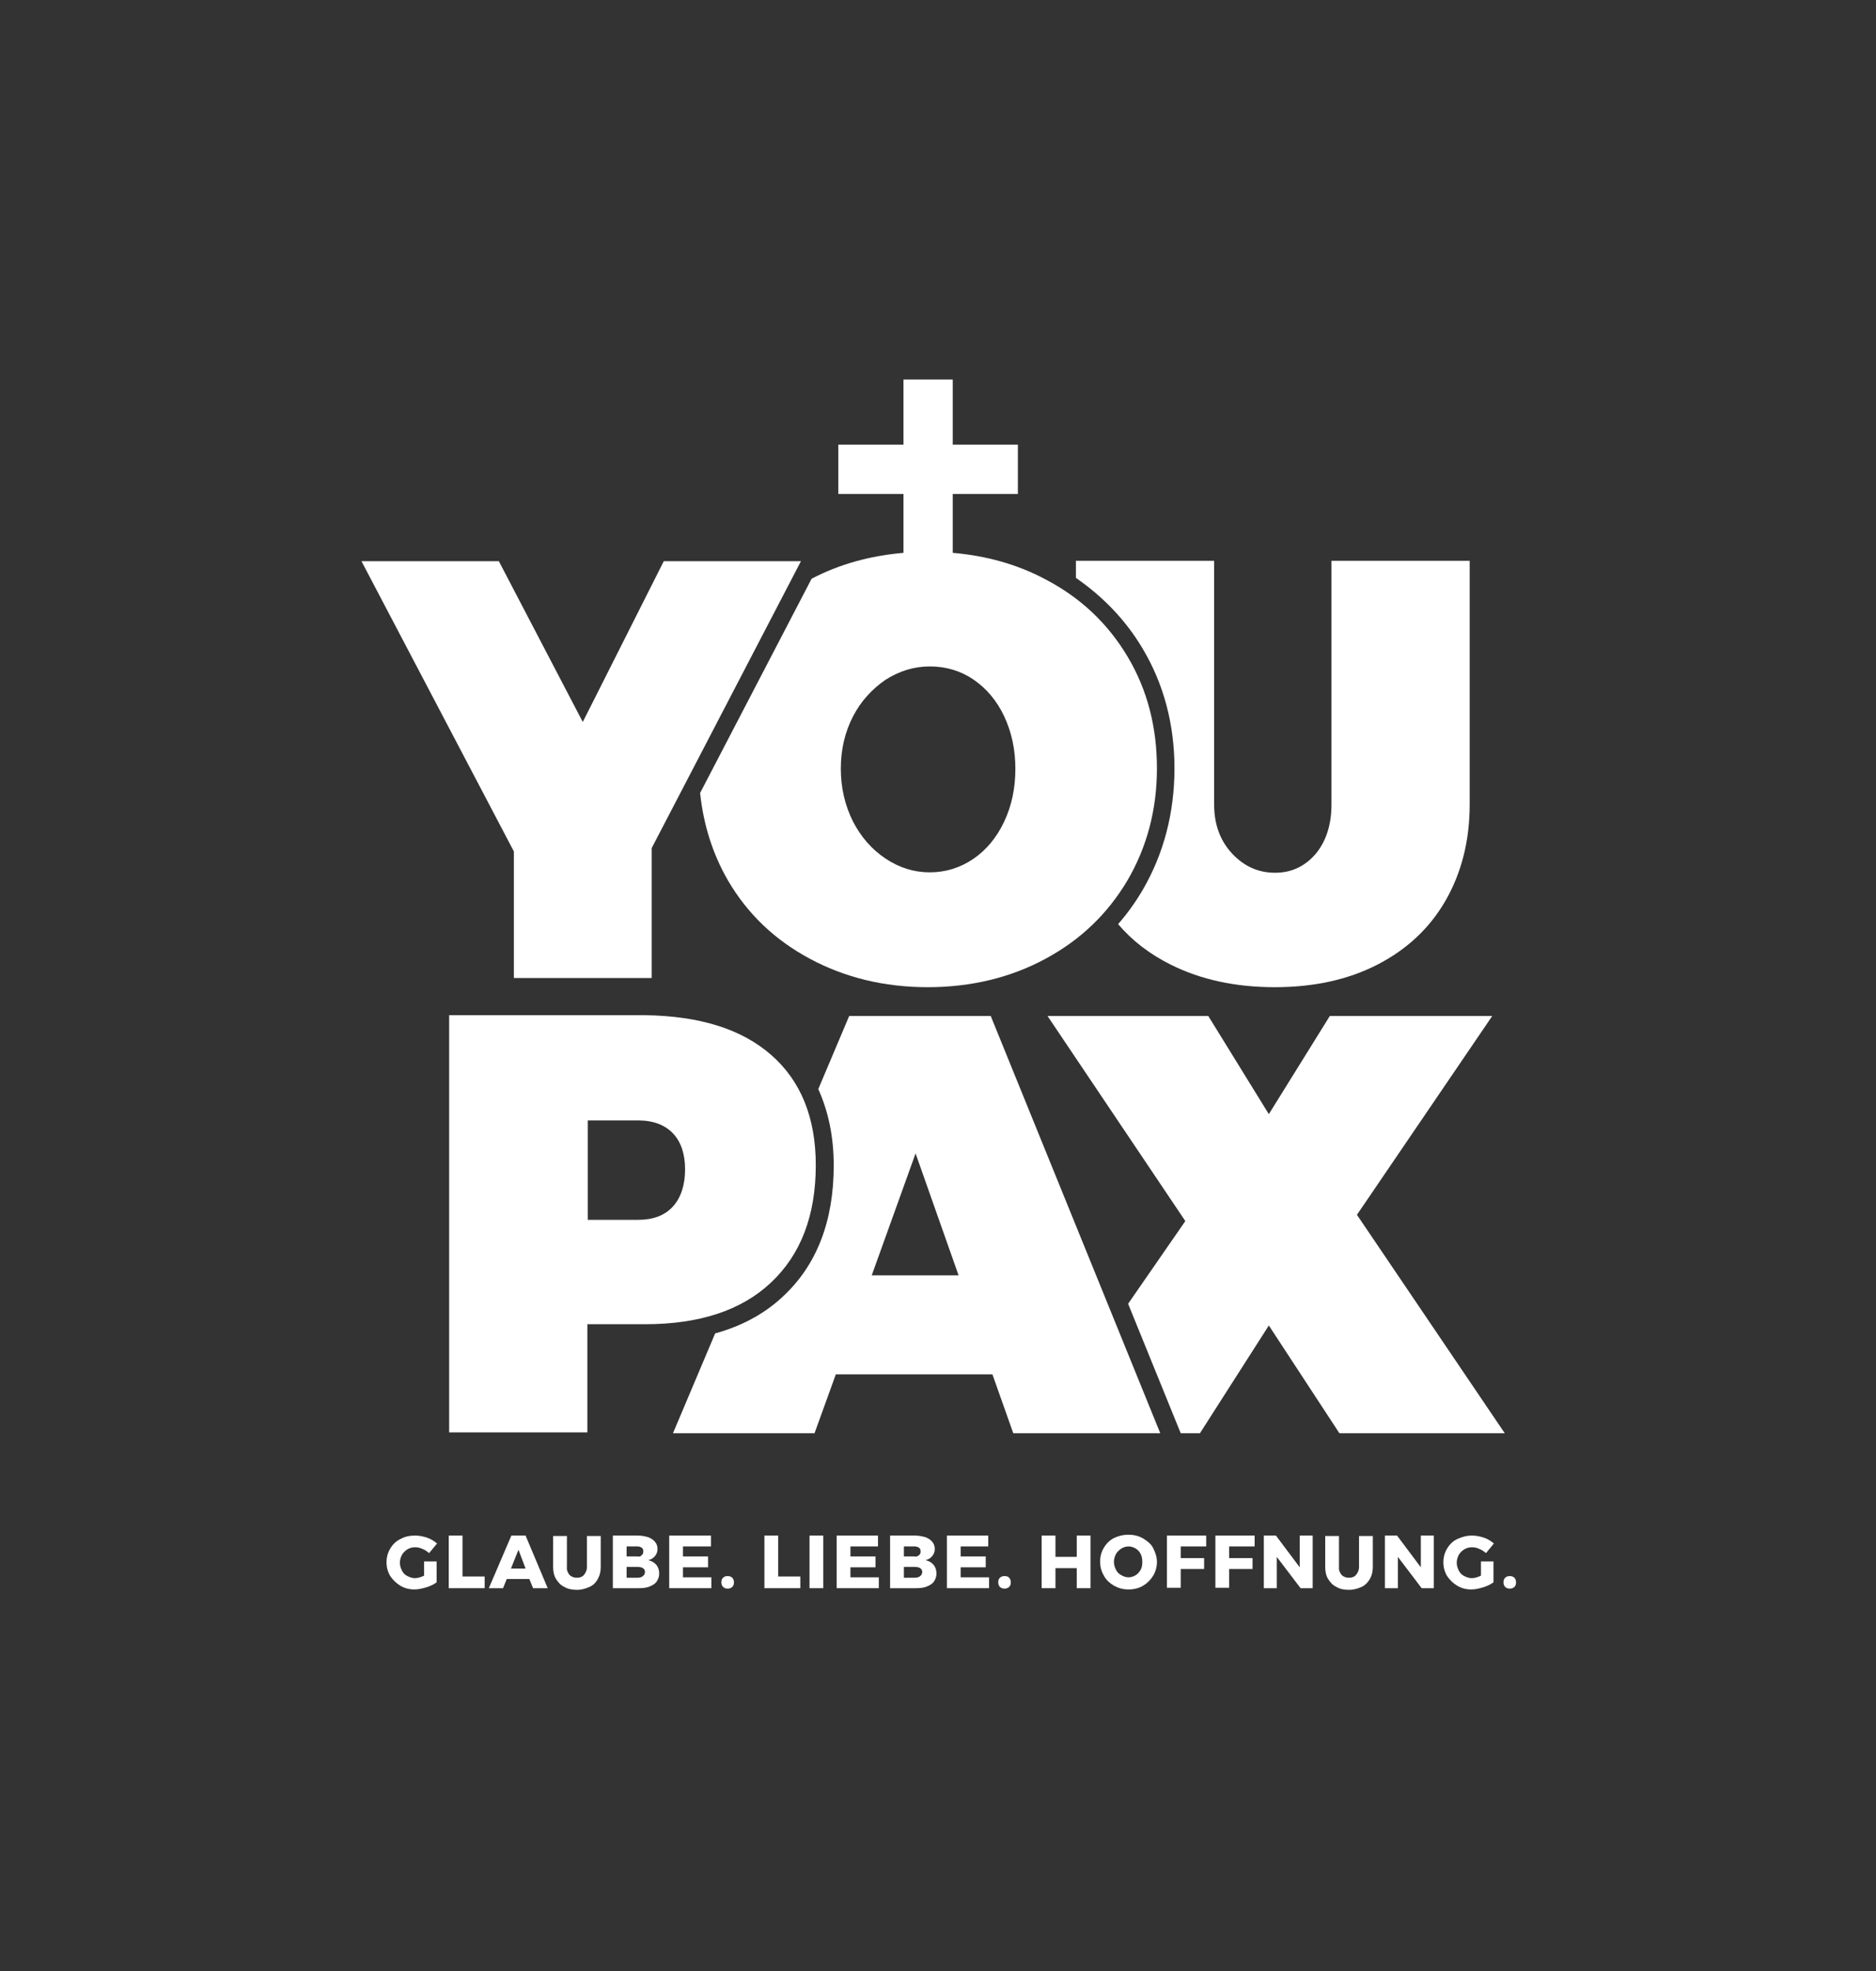
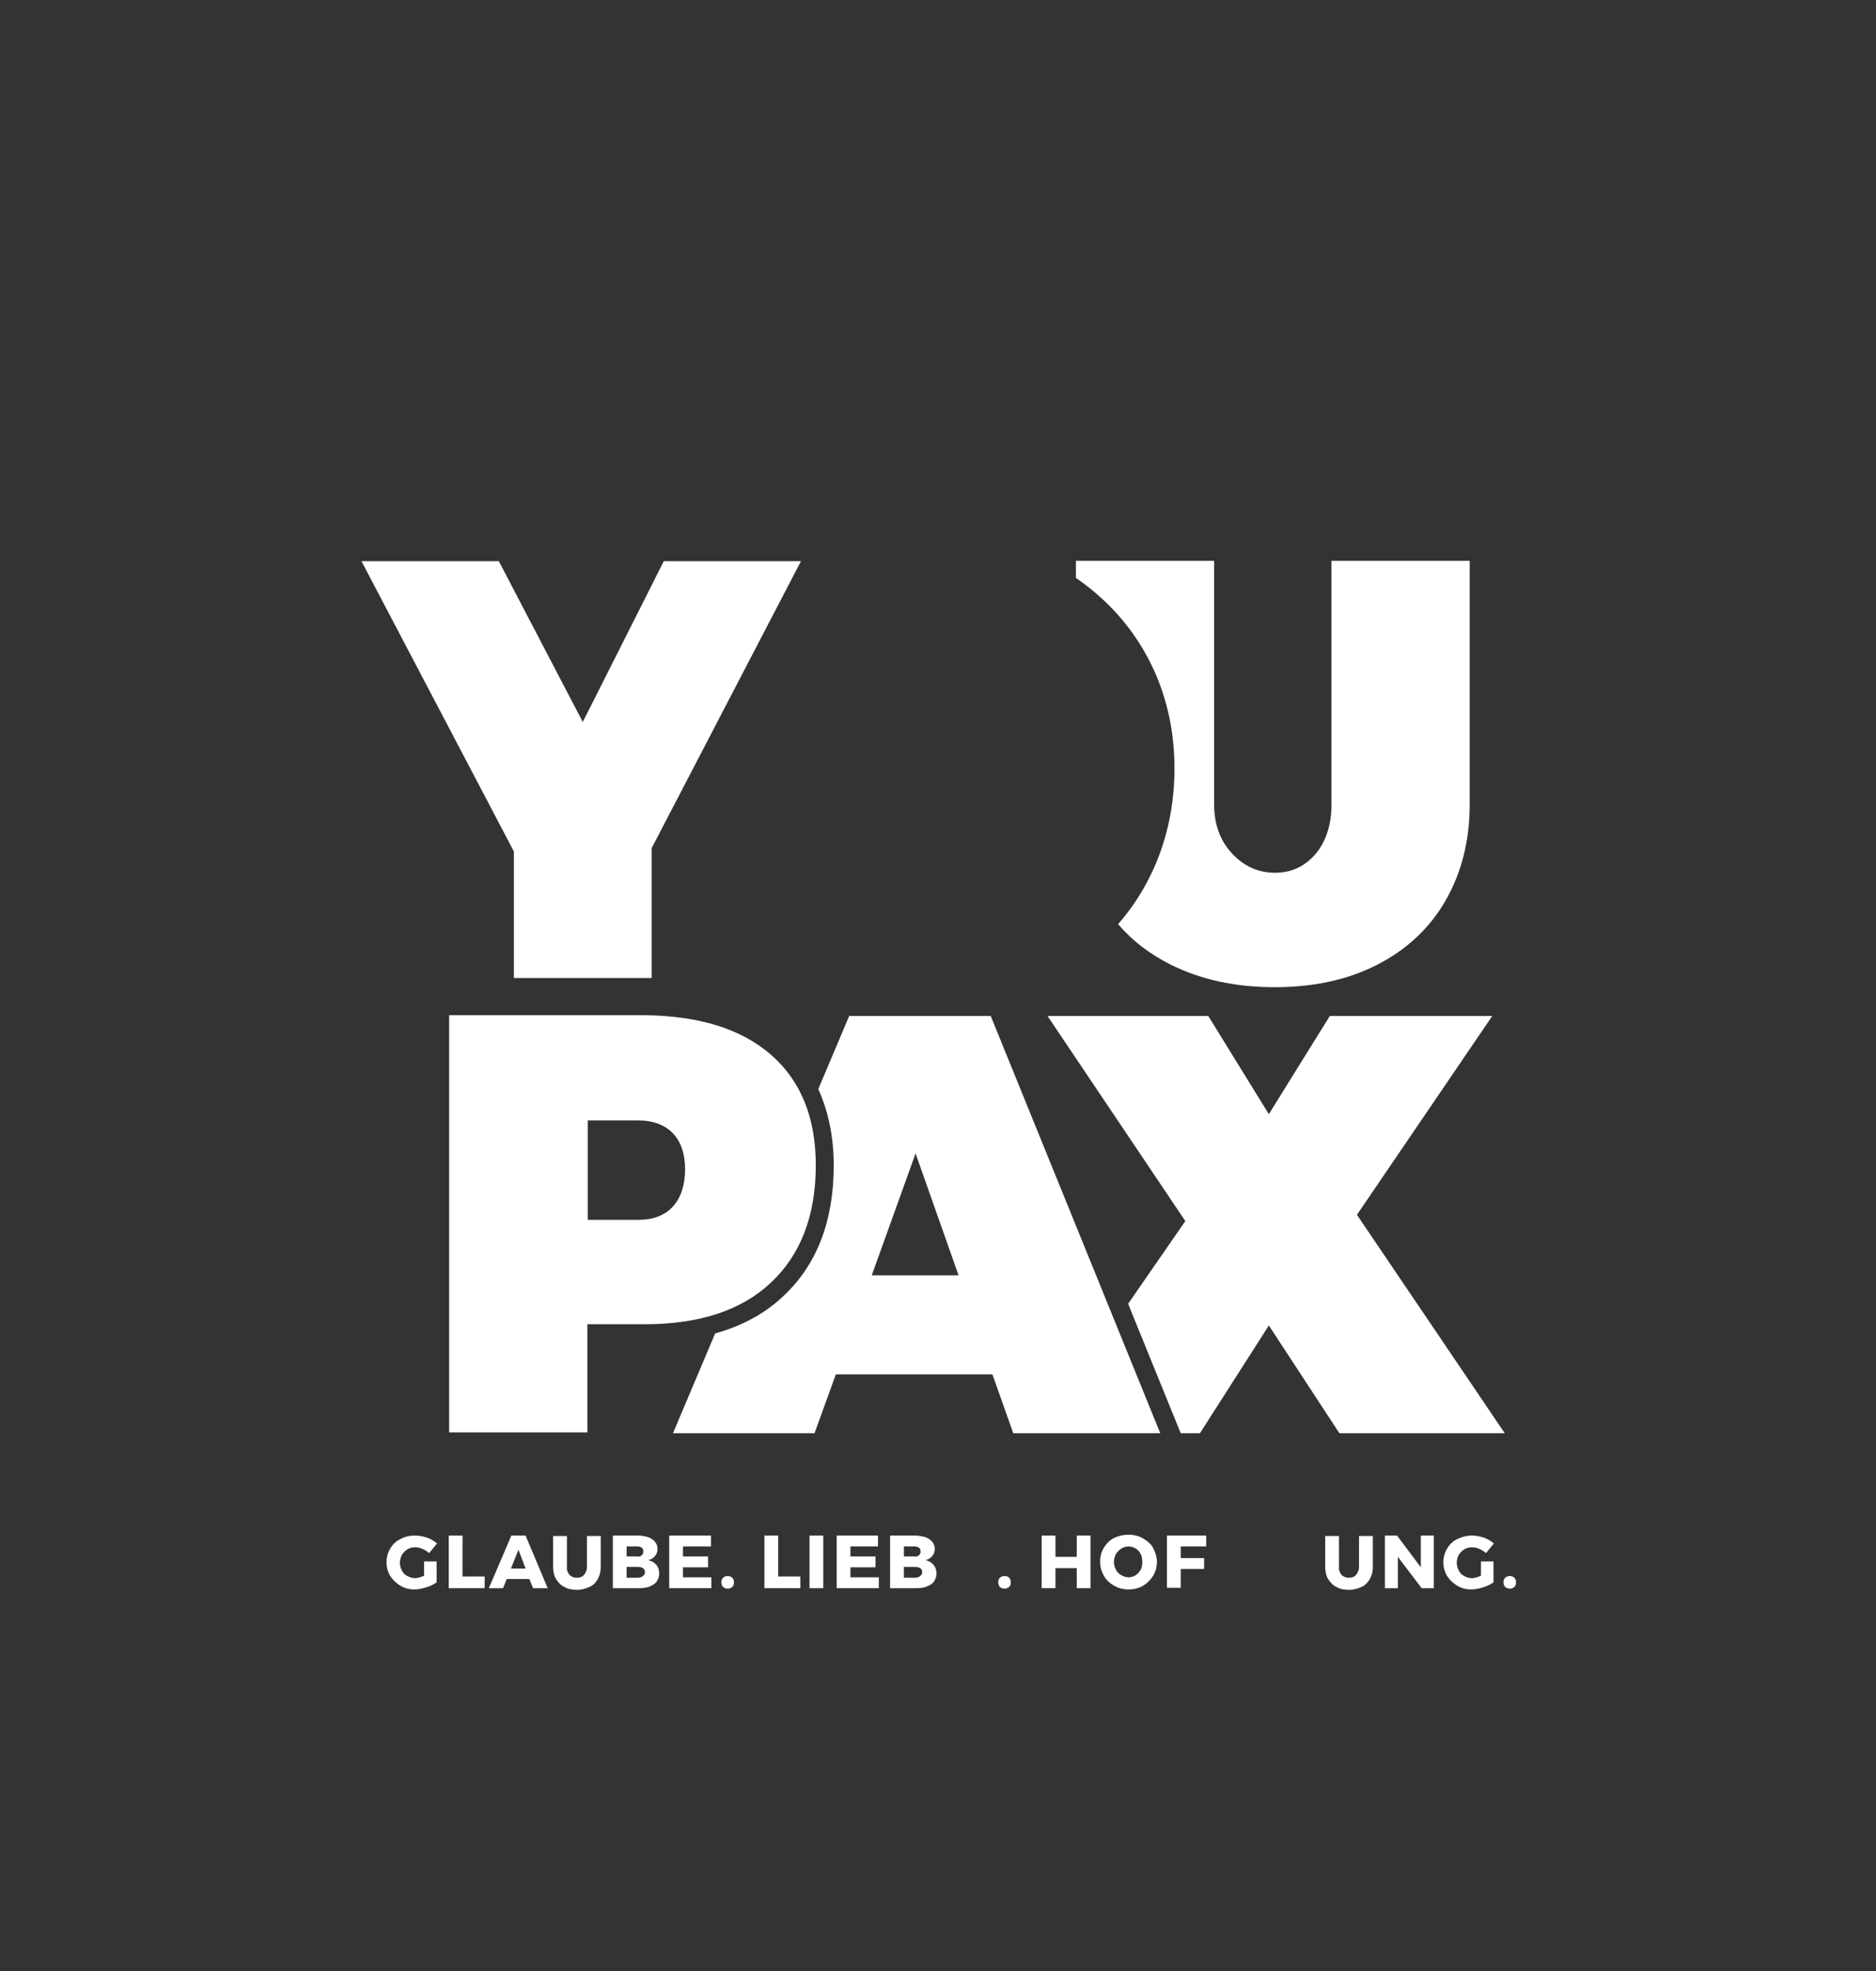
<svg xmlns="http://www.w3.org/2000/svg" width="100%" height="100%" viewBox="0 0 279 293" version="1.1" xml:space="preserve" style="fill-rule:evenodd;clip-rule:evenodd;stroke-linejoin:round;stroke-miterlimit:2;">
  <rect x="0" y="0" width="279" height="293" fill="#333333" stroke="none" />
  <g transform="matrix(0.498,0,0,0.497,7.53,26.161)">
    <g id="ArtBoard1">
      <g>
-         <rect x="91" y="59" width="348" height="366" style="fill:none;" />
        <g transform="matrix(1.247,0,0,1.249,-83.624,-87.15)">
          <path d="M379.9,318.5L412.3,270.9L373.4,270.9L358.8,294.4L344.3,270.9L305.8,270.9L338.8,320L325.1,339.8L337.7,370.8L342.3,370.8L358.8,345L375.7,370.8L415.3,370.8L379.9,318.5Z" style="fill:white;fill-rule:nonzero;" />
        </g>
        <g transform="matrix(1.247,0,0,1.249,-83.624,-87.15)">
          <path d="M239.6,280.2C246.7,286.4 250.3,295.2 250.3,306.6C250.3,318.7 246.7,328 239.6,334.7C232.5,341.4 222.4,344.7 209.4,344.7L195.6,344.7L195.6,370.6L162.5,370.6L162.5,270.7L209.4,270.7C222.5,270.9 232.5,274 239.6,280.2ZM216.1,316.5C218,314.4 219,311.4 219,307.6C219,303.9 218,301 216.1,299C214.2,297 211.4,295.9 207.8,295.9L195.7,295.9L195.7,319.7L207.8,319.7C211.3,319.7 214.1,318.7 216.1,316.5Z" style="fill:white;fill-rule:nonzero;" />
        </g>
        <g transform="matrix(1.247,0,0,1.249,-83.624,-87.15)">
          <path d="M216.1,370.8L250,370.8L255.1,356.7L292.6,356.7L297.6,370.8L332.8,370.8L292.2,270.9L258.3,270.9L250.9,288.4C253.3,293.7 254.6,299.8 254.6,306.7C254.6,319.9 250.6,330.4 242.6,337.9C238.2,342.1 232.7,345.1 226.2,346.9L216.1,370.8ZM263.7,333L274.2,303.8L284.5,333L263.7,333Z" style="fill:white;fill-rule:nonzero;" />
        </g>
        <g transform="matrix(1.247,0,0,1.249,-83.624,-87.15)">
          <path d="M246.8,161.9L211,230.7L211,261.8L178,261.8L178,231.5L141.5,162L174.4,162L194.5,200.5L213.9,162L246.8,162L246.8,161.9Z" style="fill:white;fill-rule:nonzero;" />
        </g>
        <g transform="matrix(1.247,0,0,1.249,-83.624,-87.15)">
          <path d="M373.8,161.9L373.8,220.3C373.8,225.1 372.5,229.1 370,232.1C367.4,235.1 364.2,236.6 360.3,236.6C356.3,236.6 352.9,235.1 350,232C347.2,229 345.7,225.1 345.7,220.3L345.7,161.9L312.6,161.9L312.6,166C319.1,170.5 324.5,176.1 328.5,182.8C333.6,191.3 336.2,201 336.2,211.6C336.2,222.3 333.6,232.1 328.6,240.7C326.9,243.6 324.9,246.4 322.7,248.9C326.1,252.9 330.3,256.1 335.3,258.6C342.5,262.2 350.8,264 360.2,264C369.6,264 377.8,262.2 384.8,258.6C391.8,255 397.3,249.9 401.1,243.3C404.9,236.7 406.9,229 406.9,220.3L406.9,161.9L373.8,161.9Z" style="fill:white;fill-rule:nonzero;" />
        </g>
        <g transform="matrix(1.247,0,0,1.249,-83.624,-87.15)">
-           <path d="M325,184.9C320.3,177 313.8,170.8 305.4,166.4C298.7,162.8 291.2,160.7 283.1,160L283.1,145.9L298.7,145.9L298.7,134.1L283.1,134.1L283.1,118.5L271.3,118.5L271.3,134.1L255.7,134.1L255.7,145.9L271.3,145.9L271.3,160C263.3,160.7 256,162.7 249.3,166.2L222.6,217.5C223.4,225.1 225.6,232.1 229.3,238.5C234,246.5 240.5,252.7 248.9,257.2C257.3,261.7 266.7,264 277.1,264C287.5,264 297,261.7 305.3,257.2C313.7,252.7 320.2,246.4 324.9,238.5C329.6,230.5 332,221.5 332,211.6C332,201.7 329.7,192.8 325,184.9ZM295.4,224.4C293.6,228.2 291.1,231.2 288,233.3C284.9,235.4 281.4,236.5 277.6,236.5C273.8,236.5 270.3,235.4 267,233.2C263.7,231 261.1,228 259.2,224.3C257.3,220.5 256.3,216.3 256.3,211.7C256.3,207 257.3,202.9 259.2,199.2C261.1,195.5 263.8,192.6 267,190.4C270.3,188.3 273.8,187.2 277.6,187.2C281.4,187.2 284.9,188.2 288,190.3C291.1,192.4 293.6,195.3 295.4,199.1C297.2,202.9 298.1,207.1 298.1,211.7C298.1,216.4 297.2,220.6 295.4,224.4Z" style="fill:white;fill-rule:nonzero;" />
-         </g>
+           </g>
        <g transform="matrix(1.247,0,0,1.249,-83.624,-87.15)">
          <path d="M156.5,401.5L159.5,401.5L159.5,406.5C158.8,407 158,407.4 157,407.7C156,408 155.1,408.2 154.2,408.2C152.9,408.2 151.8,407.9 150.8,407.3C149.8,406.7 149,405.9 148.4,405C147.8,404 147.5,402.9 147.5,401.7C147.5,400.5 147.8,399.4 148.4,398.4C149,397.4 149.8,396.6 150.9,396.1C152,395.5 153.1,395.3 154.4,395.3C155.3,395.3 156.3,395.5 157.2,395.8C158.1,396.1 158.9,396.6 159.6,397.2L157.7,399.5C157.2,399.1 156.7,398.7 156.1,398.5C155.5,398.2 154.9,398.1 154.3,398.1C153.6,398.1 153,398.3 152.5,398.6C152,398.9 151.5,399.4 151.2,399.9C150.9,400.5 150.7,401.1 150.7,401.8C150.7,402.5 150.9,403.1 151.2,403.7C151.5,404.3 151.9,404.7 152.5,405C153.1,405.3 153.7,405.5 154.3,405.5C154.9,405.5 155.7,405.3 156.5,404.9L156.5,401.5Z" style="fill:white;fill-rule:nonzero;" />
          <path d="M162.4,395.3L165.7,395.3L165.7,405.1L171,405.1L171,407.9L162.4,407.9L162.4,395.3Z" style="fill:white;fill-rule:nonzero;" />
-           <path d="M182.6,407.9L181.7,405.7L176.3,405.7L175.4,407.9L172,407.9L177.4,395.3L180.8,395.3L186.1,407.9L182.6,407.9ZM177.3,403.2L180.8,403.2L179.1,398.7L177.3,403.2Z" style="fill:white;fill-rule:nonzero;" />
+           <path d="M182.6,407.9L181.7,405.7L176.3,405.7L175.4,407.9L172,407.9L177.4,395.3L180.8,395.3L186.1,407.9L182.6,407.9M177.3,403.2L180.8,403.2L179.1,398.7L177.3,403.2Z" style="fill:white;fill-rule:nonzero;" />
          <path d="M191.3,404.7C191.8,405.2 192.4,405.4 193.1,405.4C193.8,405.4 194.4,405.2 194.8,404.7C195.2,404.2 195.5,403.6 195.5,402.8L195.5,395.4L198.8,395.4L198.8,402.8C198.8,403.9 198.6,404.8 198.1,405.7C197.6,406.6 197,407.2 196.1,407.6C195.2,408 194.2,408.3 193.1,408.3C192,408.3 190.9,408.1 190.1,407.6C189.2,407.2 188.6,406.5 188.1,405.7C187.6,404.9 187.4,403.9 187.4,402.8L187.4,395.4L190.7,395.4L190.7,402.8C190.6,403.5 190.9,404.2 191.3,404.7Z" style="fill:white;fill-rule:nonzero;" />
          <path d="M210.2,395.7C210.9,396 211.4,396.3 211.8,396.8C212.2,397.3 212.4,397.8 212.4,398.5C212.4,399.2 212.2,399.7 211.8,400.2C211.4,400.7 210.9,401 210.2,401.2C211,401.4 211.6,401.7 212.1,402.3C212.6,402.9 212.8,403.6 212.8,404.4C212.8,405.1 212.6,405.7 212.2,406.3C211.8,406.9 211.2,407.2 210.5,407.5C209.8,407.8 208.9,407.9 207.9,407.9L201.7,407.9L201.7,395.3L207.7,395.3C208.7,395.3 209.5,395.5 210.2,395.7ZM208.6,400C208.9,399.8 209,399.5 209,399.1C209,398.7 208.9,398.4 208.6,398.2C208.3,398 208,397.9 207.5,397.9L205,397.9L205,400.3L207.5,400.3C208,400.4 208.4,400.3 208.6,400ZM208.9,405C209.2,404.8 209.4,404.4 209.4,404C209.4,403.6 209.2,403.3 208.9,403.1C208.6,402.9 208.1,402.8 207.5,402.8L205,402.8L205,405.4L207.5,405.4C208.1,405.4 208.6,405.3 208.9,405Z" style="fill:white;fill-rule:nonzero;" />
          <path d="M215.2,395.3L225.2,395.3L225.2,397.9L218.5,397.9L218.5,400.3L224.5,400.3L224.5,402.9L218.5,402.9L218.5,405.3L225.3,405.3L225.3,407.9L215.2,407.9L215.2,395.3Z" style="fill:white;fill-rule:nonzero;" />
          <path d="M230.3,405.4C230.6,405.7 230.7,406.1 230.7,406.5C230.7,407 230.6,407.3 230.3,407.6C230,407.9 229.6,408 229.2,408C228.8,408 228.4,407.9 228.1,407.6C227.8,407.3 227.7,406.9 227.7,406.5C227.7,406 227.8,405.7 228.1,405.4C228.4,405.1 228.7,405 229.2,405C229.6,405 230,405.1 230.3,405.4Z" style="fill:white;fill-rule:nonzero;" />
          <path d="M238,395.3L241.3,395.3L241.3,405.1L246.6,405.1L246.6,407.9L238,407.9L238,395.3Z" style="fill:white;fill-rule:nonzero;" />
          <rect x="248.8" y="395.3" width="3.3" height="12.6" style="fill:white;" />
          <path d="M255.3,395.3L265.2,395.3L265.2,397.9L258.6,397.9L258.6,400.3L264.6,400.3L264.6,402.9L258.6,402.9L258.6,405.3L265.4,405.3L265.4,407.9L255.3,407.9L255.3,395.3Z" style="fill:white;fill-rule:nonzero;" />
          <path d="M276.6,395.7C277.3,396 277.8,396.3 278.2,396.8C278.6,397.3 278.8,397.8 278.8,398.5C278.8,399.2 278.6,399.7 278.2,400.2C277.8,400.7 277.3,401 276.6,401.2C277.4,401.4 278,401.7 278.5,402.3C279,402.9 279.2,403.6 279.2,404.4C279.2,405.1 279,405.7 278.6,406.3C278.2,406.9 277.6,407.2 276.9,407.5C276.2,407.8 275.3,407.9 274.3,407.9L268.1,407.9L268.1,395.3L274.1,395.3C275,395.3 275.9,395.5 276.6,395.7ZM275,400C275.3,399.8 275.4,399.5 275.4,399.1C275.4,398.7 275.3,398.4 275,398.2C274.7,398 274.4,397.9 273.9,397.9L271.4,397.9L271.4,400.3L273.9,400.3C274.4,400.4 274.7,400.3 275,400ZM275.3,405C275.6,404.8 275.8,404.4 275.8,404C275.8,403.6 275.6,403.3 275.3,403.1C275,402.9 274.5,402.8 273.9,402.8L271.4,402.8L271.4,405.4L273.9,405.4C274.5,405.4 275,405.3 275.3,405Z" style="fill:white;fill-rule:nonzero;" />
-           <path d="M281.7,395.3L291.6,395.3L291.6,397.9L285,397.9L285,400.3L291,400.3L291,402.9L285,402.9L285,405.3L291.8,405.3L291.8,407.9L281.7,407.9L281.7,395.3Z" style="fill:white;fill-rule:nonzero;" />
          <path d="M296.6,405.4C296.9,405.7 297,406.1 297,406.5C297,407 296.9,407.3 296.6,407.6C296.3,407.9 295.9,408 295.5,408C295.1,408 294.7,407.9 294.4,407.6C294.1,407.3 294,406.9 294,406.5C294,406 294.1,405.7 294.4,405.4C294.7,405.1 295.1,405 295.5,405C295.9,405 296.4,405.1 296.6,405.4Z" style="fill:white;fill-rule:nonzero;" />
          <path d="M304.4,395.3L307.7,395.3L307.7,400.4L312.8,400.4L312.8,395.3L316.1,395.3L316.1,407.9L312.8,407.9L312.8,403.1L307.7,403.1L307.7,407.9L304.4,407.9L304.4,395.3Z" style="fill:white;fill-rule:nonzero;" />
          <path d="M328.7,396C329.7,396.6 330.6,397.3 331.1,398.3C331.6,399.3 332,400.4 332,401.6C332,402.8 331.7,403.9 331.1,404.9C330.5,405.9 329.7,406.7 328.7,407.3C327.7,407.9 326.5,408.2 325.2,408.2C323.9,408.2 322.8,407.9 321.7,407.3C320.7,406.7 319.8,405.9 319.3,404.9C318.7,403.9 318.4,402.8 318.4,401.5C318.4,400.3 318.7,399.2 319.3,398.2C319.9,397.2 320.7,396.4 321.7,395.9C322.7,395.4 323.9,395.1 325.2,395.1C326.5,395.1 327.7,395.4 328.7,396ZM323.5,398.4C323,398.7 322.5,399.2 322.2,399.7C321.9,400.3 321.7,400.9 321.7,401.6C321.7,402.3 321.9,402.9 322.2,403.5C322.5,404.1 322.9,404.5 323.5,404.8C324,405.1 324.6,405.3 325.2,405.3C325.8,405.3 326.4,405.1 326.9,404.8C327.4,404.5 327.8,404 328.1,403.5C328.4,403 328.5,402.3 328.5,401.6C328.5,400.9 328.4,400.3 328.1,399.7C327.8,399.1 327.4,398.7 326.9,398.4C326.4,398.1 325.8,397.9 325.2,397.9C324.6,397.9 324,398.1 323.5,398.4Z" style="fill:white;fill-rule:nonzero;" />
          <path d="M334.4,395.3L343.8,395.3L343.8,397.9L337.7,397.9L337.7,400.7L343.3,400.7L343.3,403.3L337.7,403.3L337.7,407.8L334.4,407.8L334.4,395.3Z" style="fill:white;fill-rule:nonzero;" />
-           <path d="M346,395.3L355.4,395.3L355.4,397.9L349.3,397.9L349.3,400.7L354.9,400.7L354.9,403.3L349.3,403.3L349.3,407.8L346,407.8L346,395.3Z" style="fill:white;fill-rule:nonzero;" />
-           <path d="M366.2,395.3L369.3,395.3L369.3,407.9L366.4,407.9L360.7,400.4L360.7,407.9L357.6,407.9L357.6,395.3L360.5,395.3L366.2,402.9L366.2,395.3Z" style="fill:white;fill-rule:nonzero;" />
          <path d="M376.2,404.7C376.7,405.2 377.3,405.4 378,405.4C378.7,405.4 379.3,405.2 379.7,404.7C380.1,404.2 380.4,403.6 380.4,402.8L380.4,395.4L383.7,395.4L383.7,402.8C383.7,403.9 383.5,404.8 383,405.7C382.5,406.5 381.9,407.2 381,407.6C380.1,408 379.1,408.3 378,408.3C376.8,408.3 375.8,408.1 375,407.6C374.1,407.2 373.5,406.5 373,405.7C372.5,404.9 372.3,403.9 372.3,402.8L372.3,395.4L375.6,395.4L375.6,402.8C375.5,403.5 375.8,404.2 376.2,404.7Z" style="fill:white;fill-rule:nonzero;" />
          <path d="M395.2,395.3L398.3,395.3L398.3,407.9L395.4,407.9L389.7,400.4L389.7,407.9L386.6,407.9L386.6,395.3L389.5,395.3L395.2,402.9L395.2,395.3Z" style="fill:white;fill-rule:nonzero;" />
          <path d="M409.6,401.5L412.6,401.5L412.6,406.5C411.9,407 411.1,407.4 410.1,407.7C409.1,408 408.2,408.2 407.3,408.2C406,408.2 404.9,407.9 403.9,407.3C402.9,406.7 402.1,405.9 401.5,405C400.9,404 400.6,402.9 400.6,401.7C400.6,400.5 400.9,399.4 401.5,398.4C402.1,397.4 402.9,396.6 404,396.1C405.1,395.6 406.2,395.3 407.5,395.3C408.4,395.3 409.4,395.5 410.3,395.8C411.2,396.1 412,396.6 412.7,397.2L410.8,399.5C410.3,399.1 409.8,398.7 409.2,398.5C408.6,398.2 408,398.1 407.4,398.1C406.7,398.1 406.1,398.3 405.6,398.6C405.1,398.9 404.6,399.4 404.3,399.9C404,400.5 403.8,401.1 403.8,401.8C403.8,402.5 404,403.1 404.3,403.7C404.6,404.3 405,404.7 405.6,405C406.2,405.3 406.8,405.5 407.4,405.5C408,405.5 408.8,405.3 409.6,404.9L409.6,401.5Z" style="fill:white;fill-rule:nonzero;" />
          <path d="M417.6,405.4C417.9,405.7 418,406.1 418,406.5C418,407 417.9,407.3 417.6,407.6C417.3,407.9 416.9,408 416.5,408C416.1,408 415.7,407.9 415.4,407.6C415.1,407.3 415,406.9 415,406.5C415,406 415.1,405.7 415.4,405.4C415.7,405.1 416.1,405 416.5,405C416.9,405 417.3,405.1 417.6,405.4Z" style="fill:white;fill-rule:nonzero;" />
        </g>
      </g>
    </g>
  </g>
</svg>